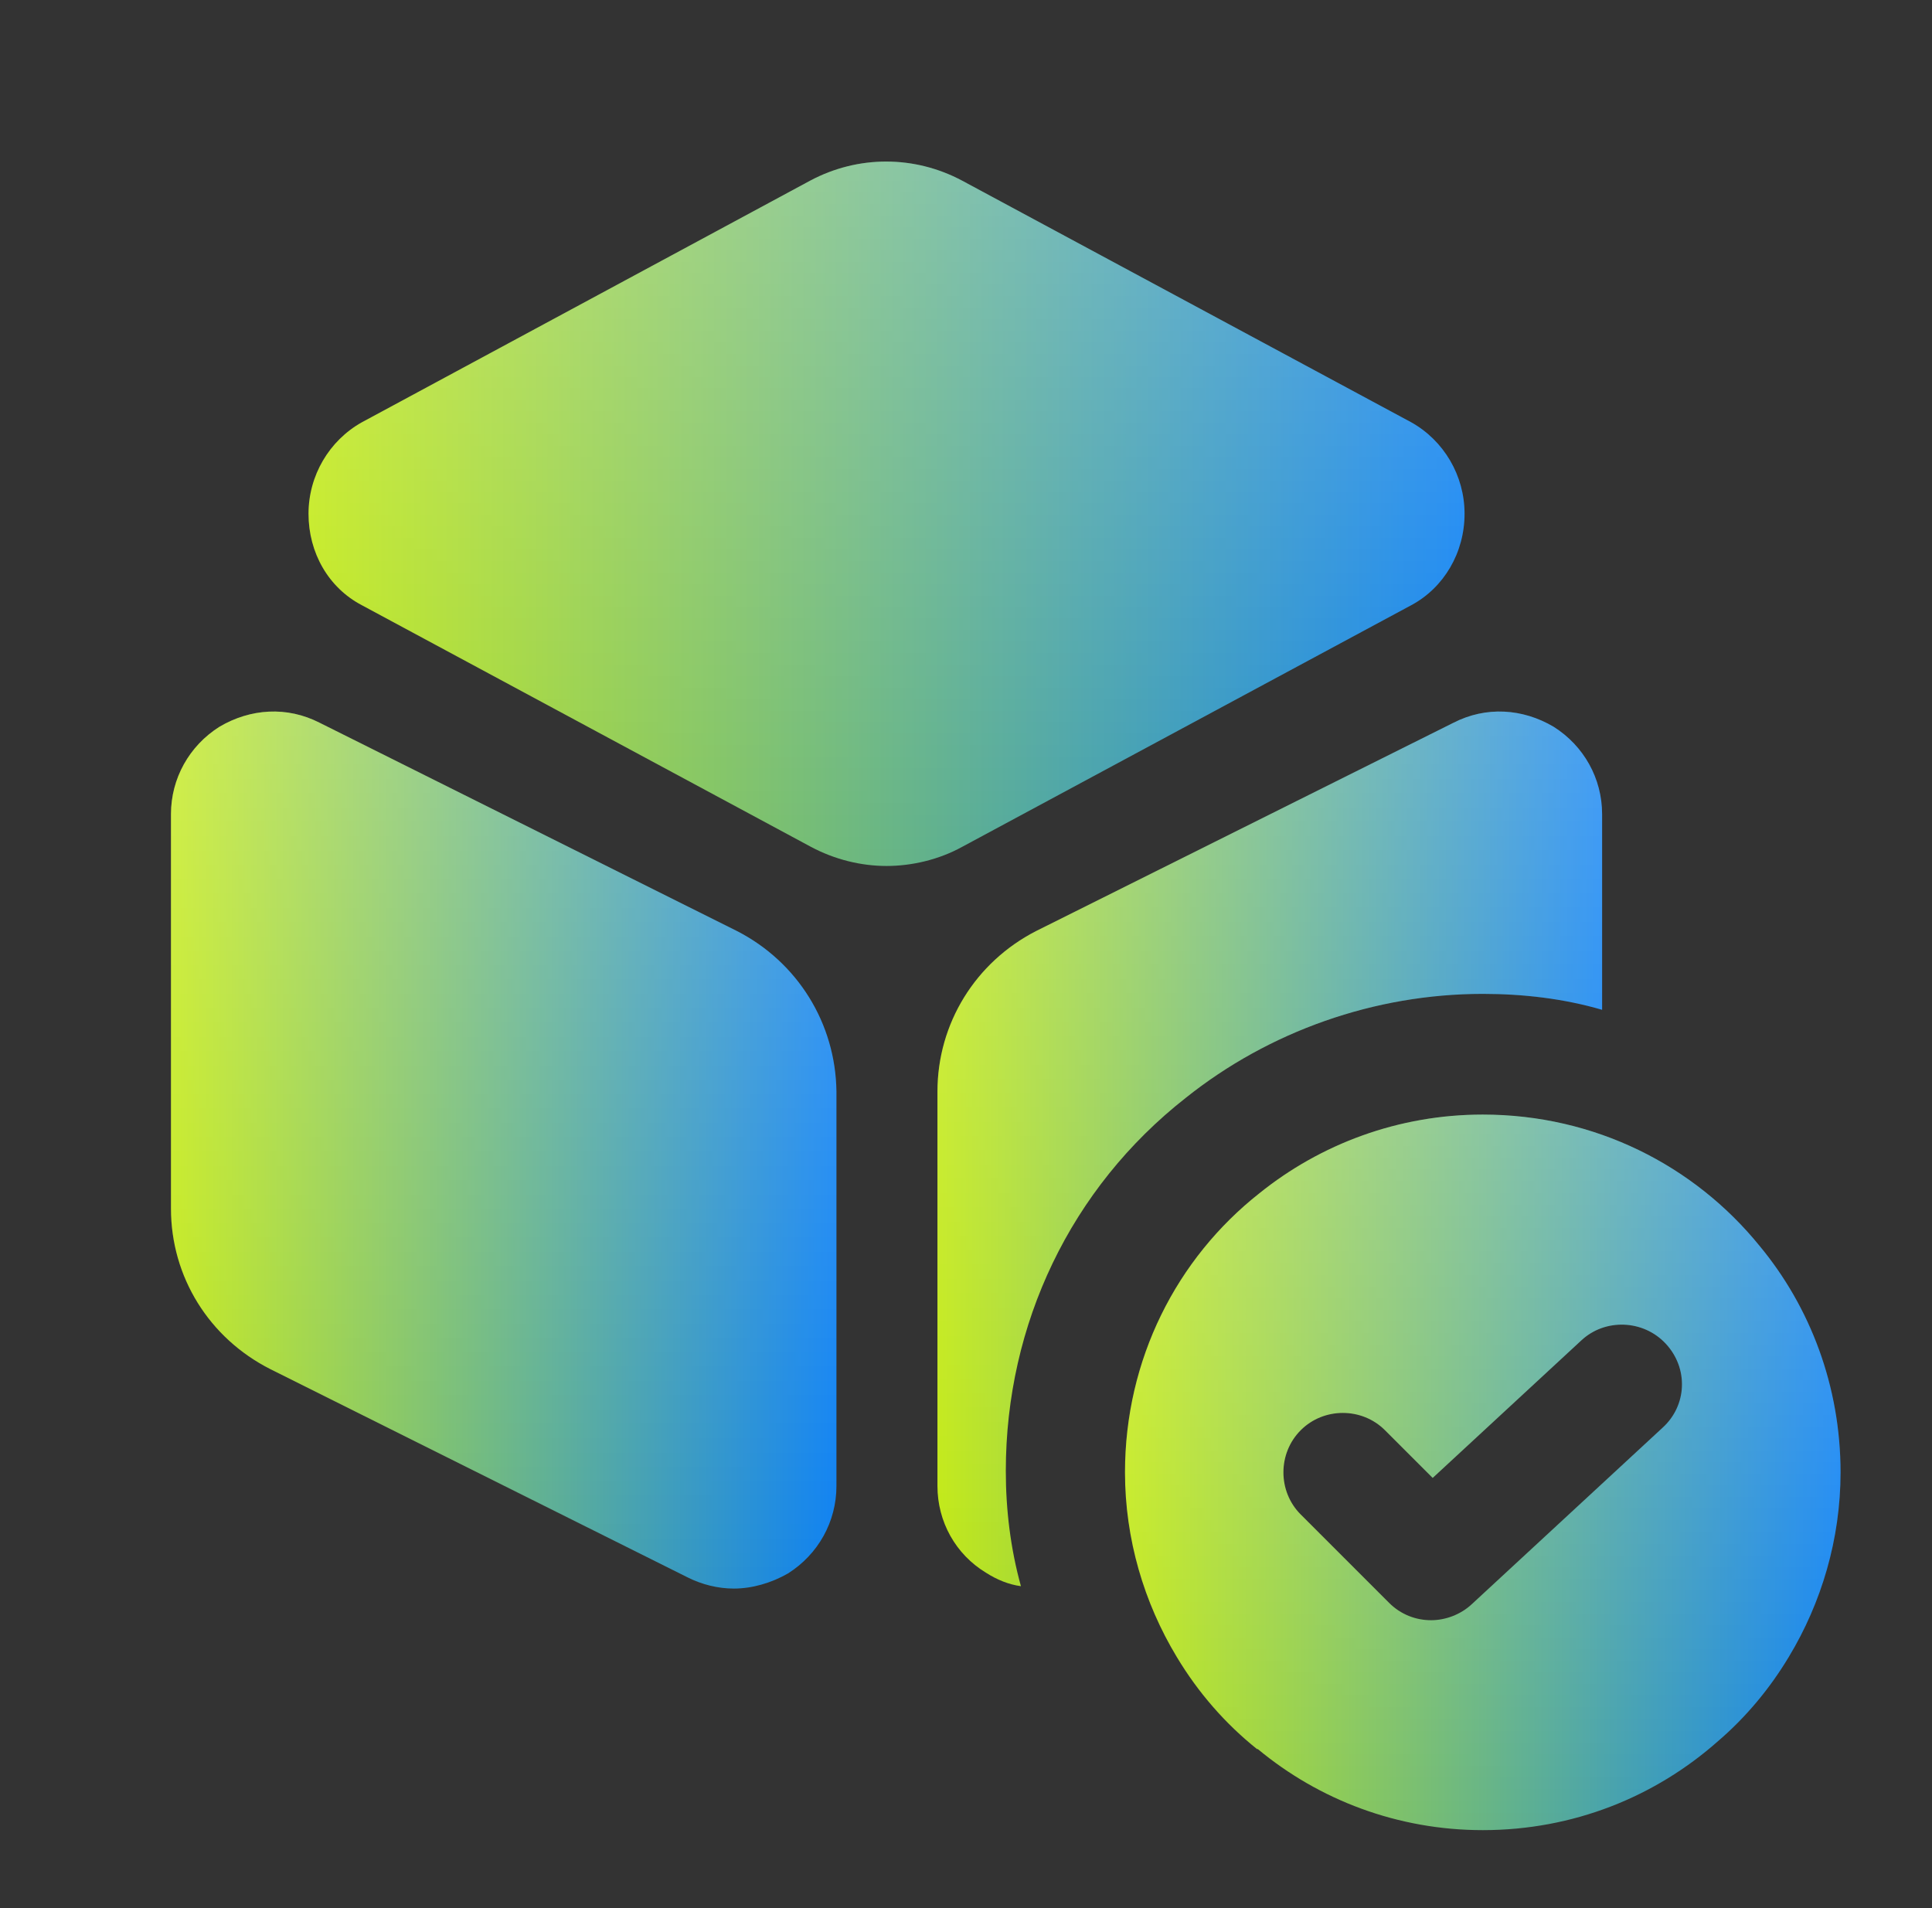
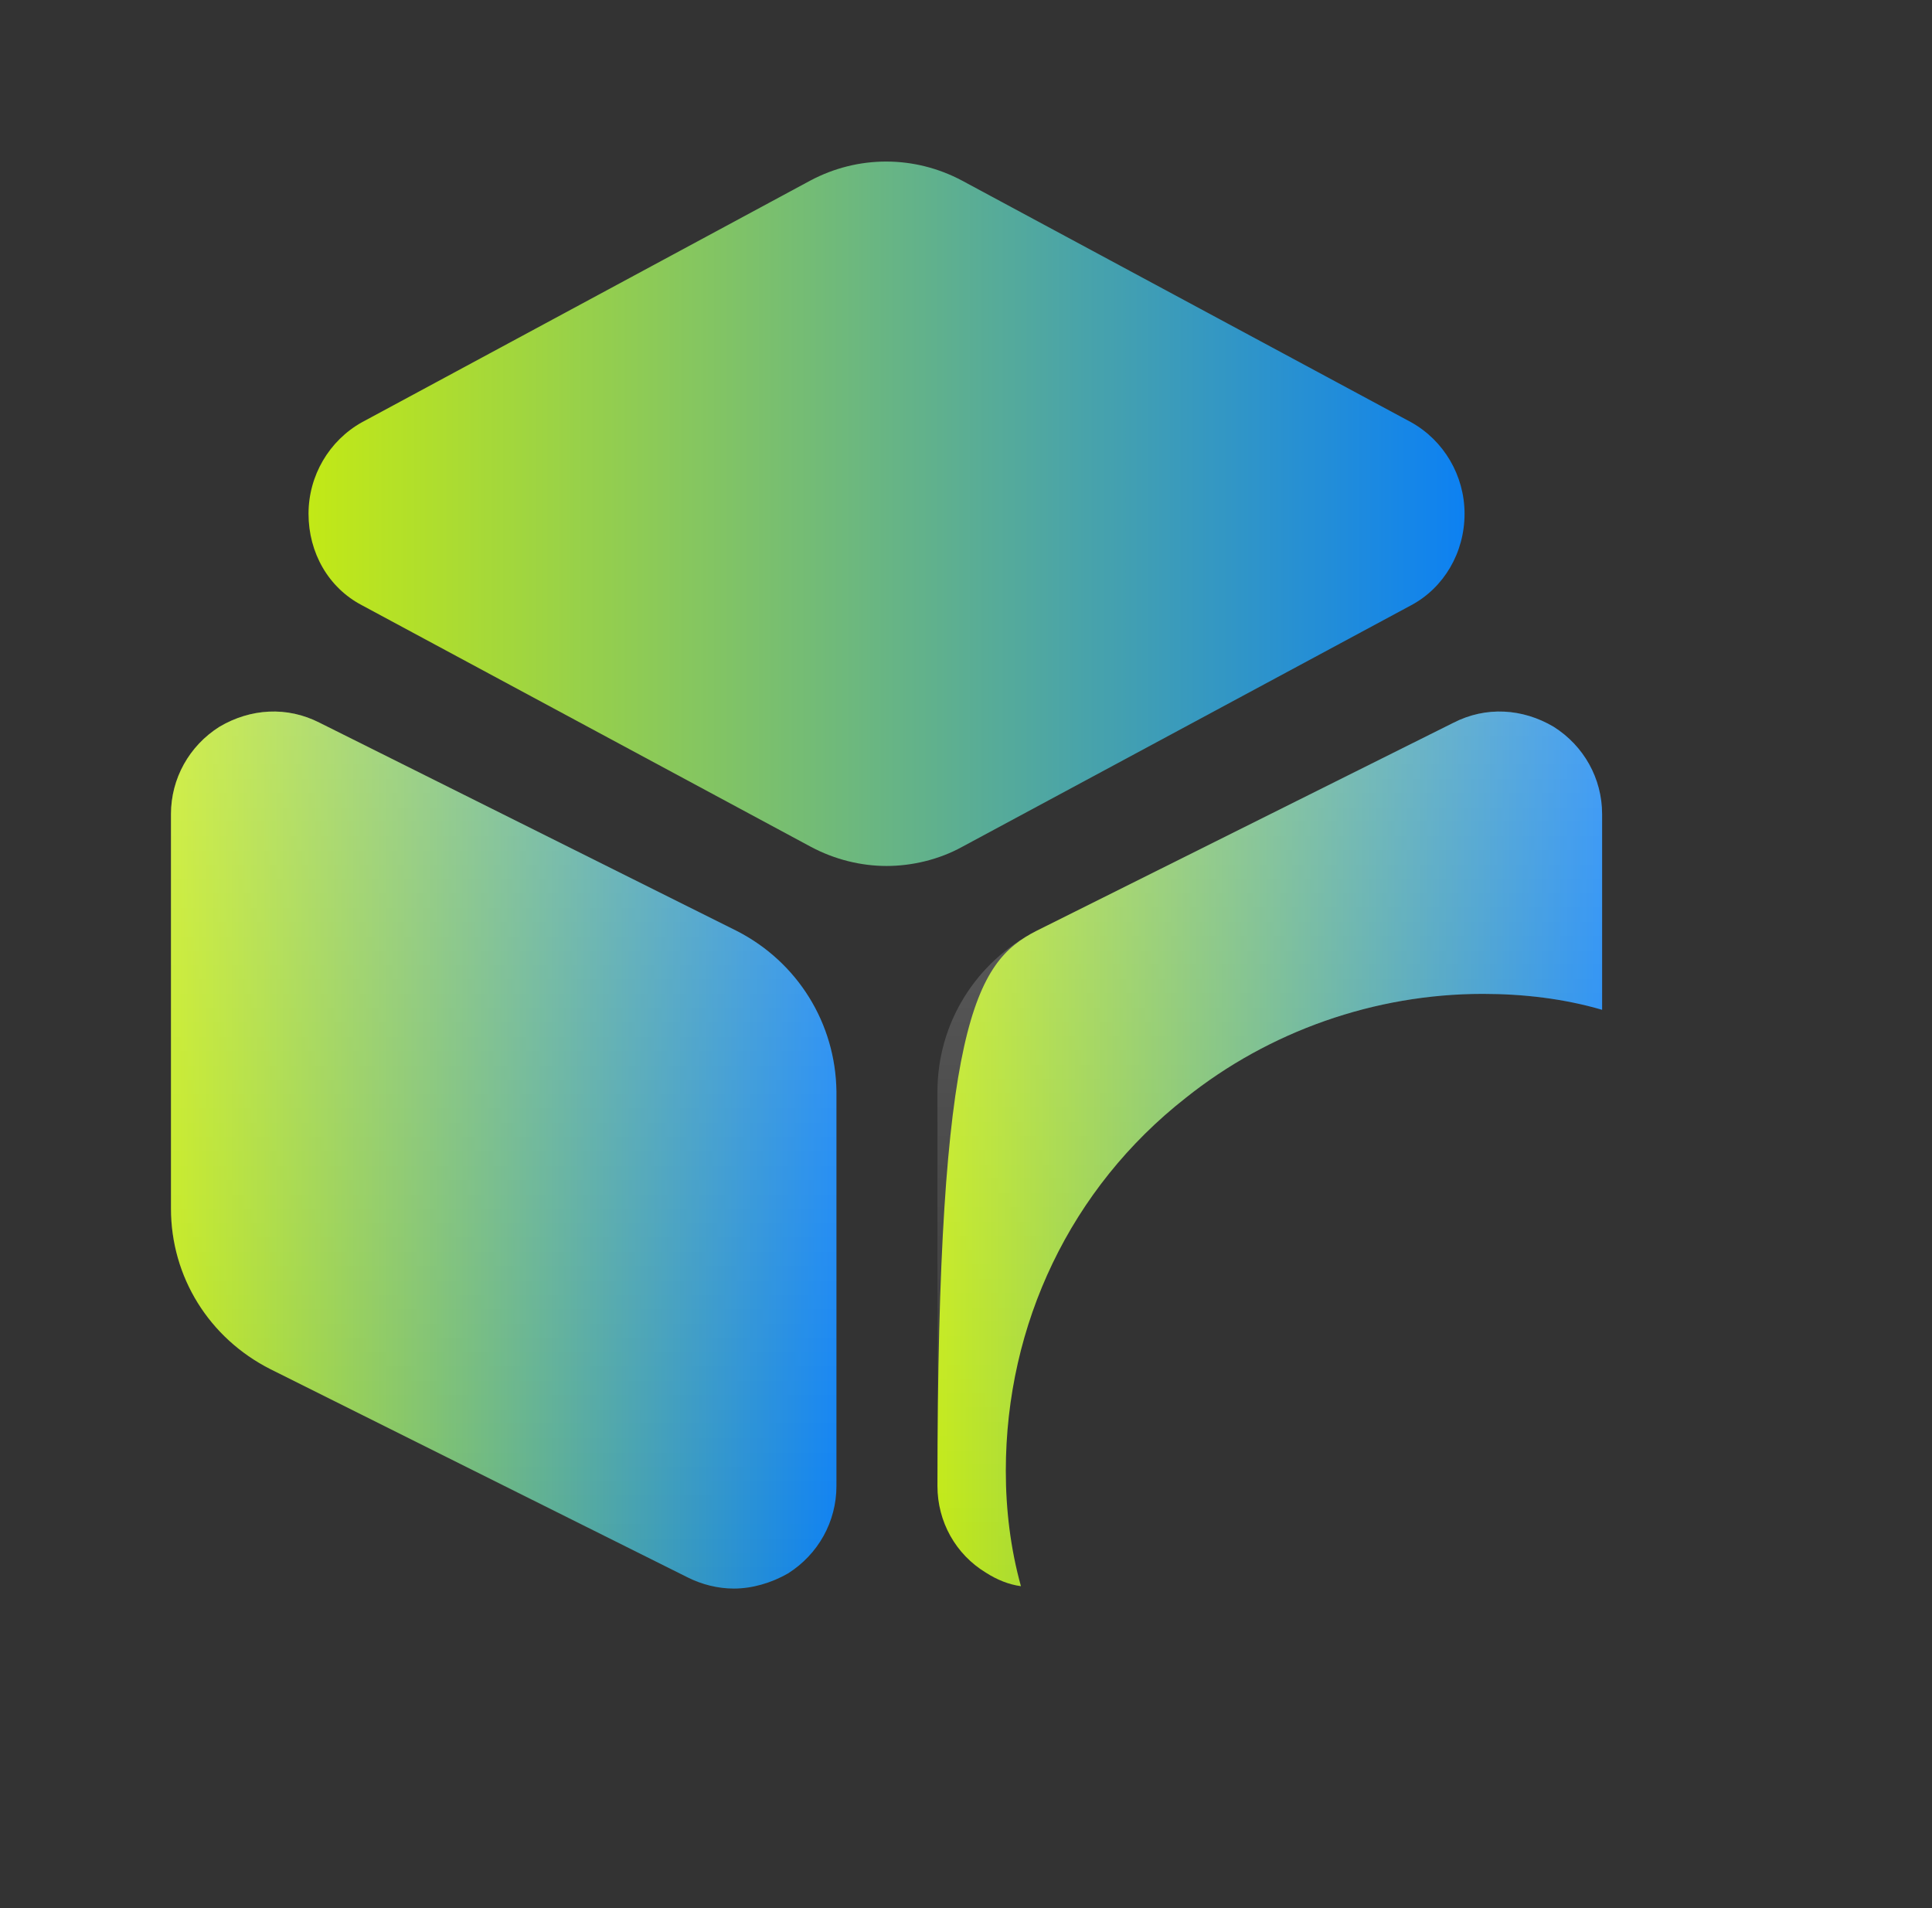
<svg xmlns="http://www.w3.org/2000/svg" width="81" height="80" viewBox="0 0 81 80" fill="none">
  <rect x="0" y="0" width="81" height="80" fill="#333333" stroke="none" />
  <path d="M59.169 17.707L40.336 7.573C38.336 6.507 35.969 6.507 33.969 7.573L15.169 17.707C13.802 18.473 12.935 19.94 12.935 21.54C12.935 23.173 13.769 24.64 15.169 25.373L34.002 35.507C35.002 36.04 36.102 36.307 37.169 36.307C38.236 36.307 39.369 36.04 40.336 35.507L59.169 25.373C60.536 24.64 61.402 23.173 61.402 21.54C61.402 19.94 60.536 18.473 59.169 17.707Z" fill="url(#paint0_linear_1404_6446)" />
  <path d="M30.901 39.037L13.401 30.303C12.035 29.603 10.501 29.703 9.201 30.47C7.935 31.27 7.168 32.637 7.168 34.137V50.67C7.168 53.537 8.768 56.103 11.335 57.403L28.835 66.137C29.435 66.437 30.101 66.603 30.768 66.603C31.535 66.603 32.335 66.37 33.035 65.97C34.301 65.17 35.068 63.803 35.068 62.303V45.77C35.035 42.903 33.435 40.337 30.901 39.037Z" fill="url(#paint1_linear_1404_6446)" />
-   <path d="M67.169 34.137V42.337C65.569 41.87 63.869 41.67 62.169 41.67C57.636 41.67 53.203 43.237 49.703 46.037C44.903 49.803 42.169 55.503 42.169 61.67C42.169 63.303 42.369 64.937 42.803 66.503C42.303 66.437 41.803 66.237 41.336 65.937C40.069 65.17 39.303 63.803 39.303 62.303V45.77C39.303 42.903 40.903 40.337 43.436 39.037L60.936 30.303C62.303 29.603 63.836 29.703 65.136 30.47C66.403 31.27 67.169 32.637 67.169 34.137Z" fill="url(#paint2_linear_1404_6446)" />
-   <path d="M59.169 17.707L40.336 7.573C38.336 6.507 35.969 6.507 33.969 7.573L15.169 17.707C13.802 18.473 12.935 19.94 12.935 21.54C12.935 23.173 13.769 24.64 15.169 25.373L34.002 35.507C35.002 36.04 36.102 36.307 37.169 36.307C38.236 36.307 39.369 36.04 40.336 35.507L59.169 25.373C60.536 24.64 61.402 23.173 61.402 21.54C61.402 19.94 60.536 18.473 59.169 17.707Z" fill="url(#paint3_linear_1404_6446)" fill-opacity="0.24" />
+   <path d="M67.169 34.137V42.337C65.569 41.87 63.869 41.67 62.169 41.67C57.636 41.67 53.203 43.237 49.703 46.037C44.903 49.803 42.169 55.503 42.169 61.67C42.169 63.303 42.369 64.937 42.803 66.503C42.303 66.437 41.803 66.237 41.336 65.937C40.069 65.17 39.303 63.803 39.303 62.303C39.303 42.903 40.903 40.337 43.436 39.037L60.936 30.303C62.303 29.603 63.836 29.703 65.136 30.47C66.403 31.27 67.169 32.637 67.169 34.137Z" fill="url(#paint2_linear_1404_6446)" />
  <path d="M30.901 39.037L13.401 30.303C12.035 29.603 10.501 29.703 9.201 30.47C7.935 31.27 7.168 32.637 7.168 34.137V50.67C7.168 53.537 8.768 56.103 11.335 57.403L28.835 66.137C29.435 66.437 30.101 66.603 30.768 66.603C31.535 66.603 32.335 66.37 33.035 65.97C34.301 65.17 35.068 63.803 35.068 62.303V45.77C35.035 42.903 33.435 40.337 30.901 39.037Z" fill="url(#paint4_linear_1404_6446)" fill-opacity="0.24" />
  <path d="M67.169 34.137V42.337C65.569 41.87 63.869 41.67 62.169 41.67C57.636 41.67 53.203 43.237 49.703 46.037C44.903 49.803 42.169 55.503 42.169 61.67C42.169 63.303 42.369 64.937 42.803 66.503C42.303 66.437 41.803 66.237 41.336 65.937C40.069 65.17 39.303 63.803 39.303 62.303V45.77C39.303 42.903 40.903 40.337 43.436 39.037L60.936 30.303C62.303 29.603 63.836 29.703 65.136 30.47C66.403 31.27 67.169 32.637 67.169 34.137Z" fill="url(#paint5_linear_1404_6446)" fill-opacity="0.24" />
-   <path d="M73.766 52.23C71.033 48.864 66.866 46.73 62.166 46.73C58.633 46.73 55.366 47.964 52.799 50.031C49.333 52.764 47.166 56.997 47.166 61.73C47.166 64.531 47.966 67.197 49.333 69.464C50.233 70.964 51.366 72.264 52.699 73.331H52.733C55.299 75.464 58.599 76.731 62.166 76.731C65.966 76.731 69.399 75.331 72.033 72.997C73.199 71.997 74.199 70.797 74.999 69.464C76.366 67.197 77.166 64.531 77.166 61.73C77.166 58.13 75.899 54.797 73.766 52.23ZM69.699 59.864L61.699 67.264C61.233 67.697 60.599 67.93 59.999 67.93C59.366 67.93 58.733 67.697 58.233 67.197L54.533 63.497C53.566 62.531 53.566 60.931 54.533 59.964C55.499 58.997 57.099 58.997 58.066 59.964L60.066 61.964L66.299 56.197C67.299 55.264 68.899 55.331 69.833 56.331C70.799 57.364 70.733 58.931 69.699 59.864Z" fill="url(#paint6_linear_1404_6446)" />
-   <path d="M73.766 52.23C71.033 48.864 66.866 46.73 62.166 46.73C58.633 46.73 55.366 47.964 52.799 50.031C49.333 52.764 47.166 56.997 47.166 61.73C47.166 64.531 47.966 67.197 49.333 69.464C50.233 70.964 51.366 72.264 52.699 73.331H52.733C55.299 75.464 58.599 76.731 62.166 76.731C65.966 76.731 69.399 75.331 72.033 72.997C73.199 71.997 74.199 70.797 74.999 69.464C76.366 67.197 77.166 64.531 77.166 61.73C77.166 58.13 75.899 54.797 73.766 52.23ZM69.699 59.864L61.699 67.264C61.233 67.697 60.599 67.93 59.999 67.93C59.366 67.93 58.733 67.697 58.233 67.197L54.533 63.497C53.566 62.531 53.566 60.931 54.533 59.964C55.499 58.997 57.099 58.997 58.066 59.964L60.066 61.964L66.299 56.197C67.299 55.264 68.899 55.331 69.833 56.331C70.799 57.364 70.733 58.931 69.699 59.864Z" fill="url(#paint7_linear_1404_6446)" fill-opacity="0.24" />
  <defs>
    <linearGradient id="paint0_linear_1404_6446" x1="12.935" y1="21.54" x2="61.402" y2="21.54" gradientUnits="userSpaceOnUse">
      <stop stop-color="#C2E916" />
      <stop offset="1" stop-color="#0D81F2" />
    </linearGradient>
    <linearGradient id="paint1_linear_1404_6446" x1="7.168" y1="48.218" x2="35.068" y2="48.218" gradientUnits="userSpaceOnUse">
      <stop stop-color="#C2E916" />
      <stop offset="1" stop-color="#0D81F2" />
    </linearGradient>
    <linearGradient id="paint2_linear_1404_6446" x1="39.303" y1="48.168" x2="67.169" y2="48.168" gradientUnits="userSpaceOnUse">
      <stop stop-color="#C2E916" />
      <stop offset="1" stop-color="#0D81F2" />
    </linearGradient>
    <linearGradient id="paint3_linear_1404_6446" x1="37.168" y1="6.773" x2="37.168" y2="36.307" gradientUnits="userSpaceOnUse">
      <stop stop-color="white" />
      <stop offset="1" stop-color="white" stop-opacity="0" />
    </linearGradient>
    <linearGradient id="paint4_linear_1404_6446" x1="21.117" y1="29.832" x2="21.117" y2="66.603" gradientUnits="userSpaceOnUse">
      <stop stop-color="white" />
      <stop offset="1" stop-color="white" stop-opacity="0" />
    </linearGradient>
    <linearGradient id="paint5_linear_1404_6446" x1="53.236" y1="29.832" x2="53.236" y2="66.503" gradientUnits="userSpaceOnUse">
      <stop stop-color="white" />
      <stop offset="1" stop-color="white" stop-opacity="0" />
    </linearGradient>
    <linearGradient id="paint6_linear_1404_6446" x1="47.166" y1="61.73" x2="77.166" y2="61.73" gradientUnits="userSpaceOnUse">
      <stop stop-color="#C2E916" />
      <stop offset="1" stop-color="#0D81F2" />
    </linearGradient>
    <linearGradient id="paint7_linear_1404_6446" x1="62.165" y1="46.73" x2="62.165" y2="76.731" gradientUnits="userSpaceOnUse">
      <stop stop-color="white" />
      <stop offset="1" stop-color="white" stop-opacity="0" />
    </linearGradient>
  </defs>
</svg>